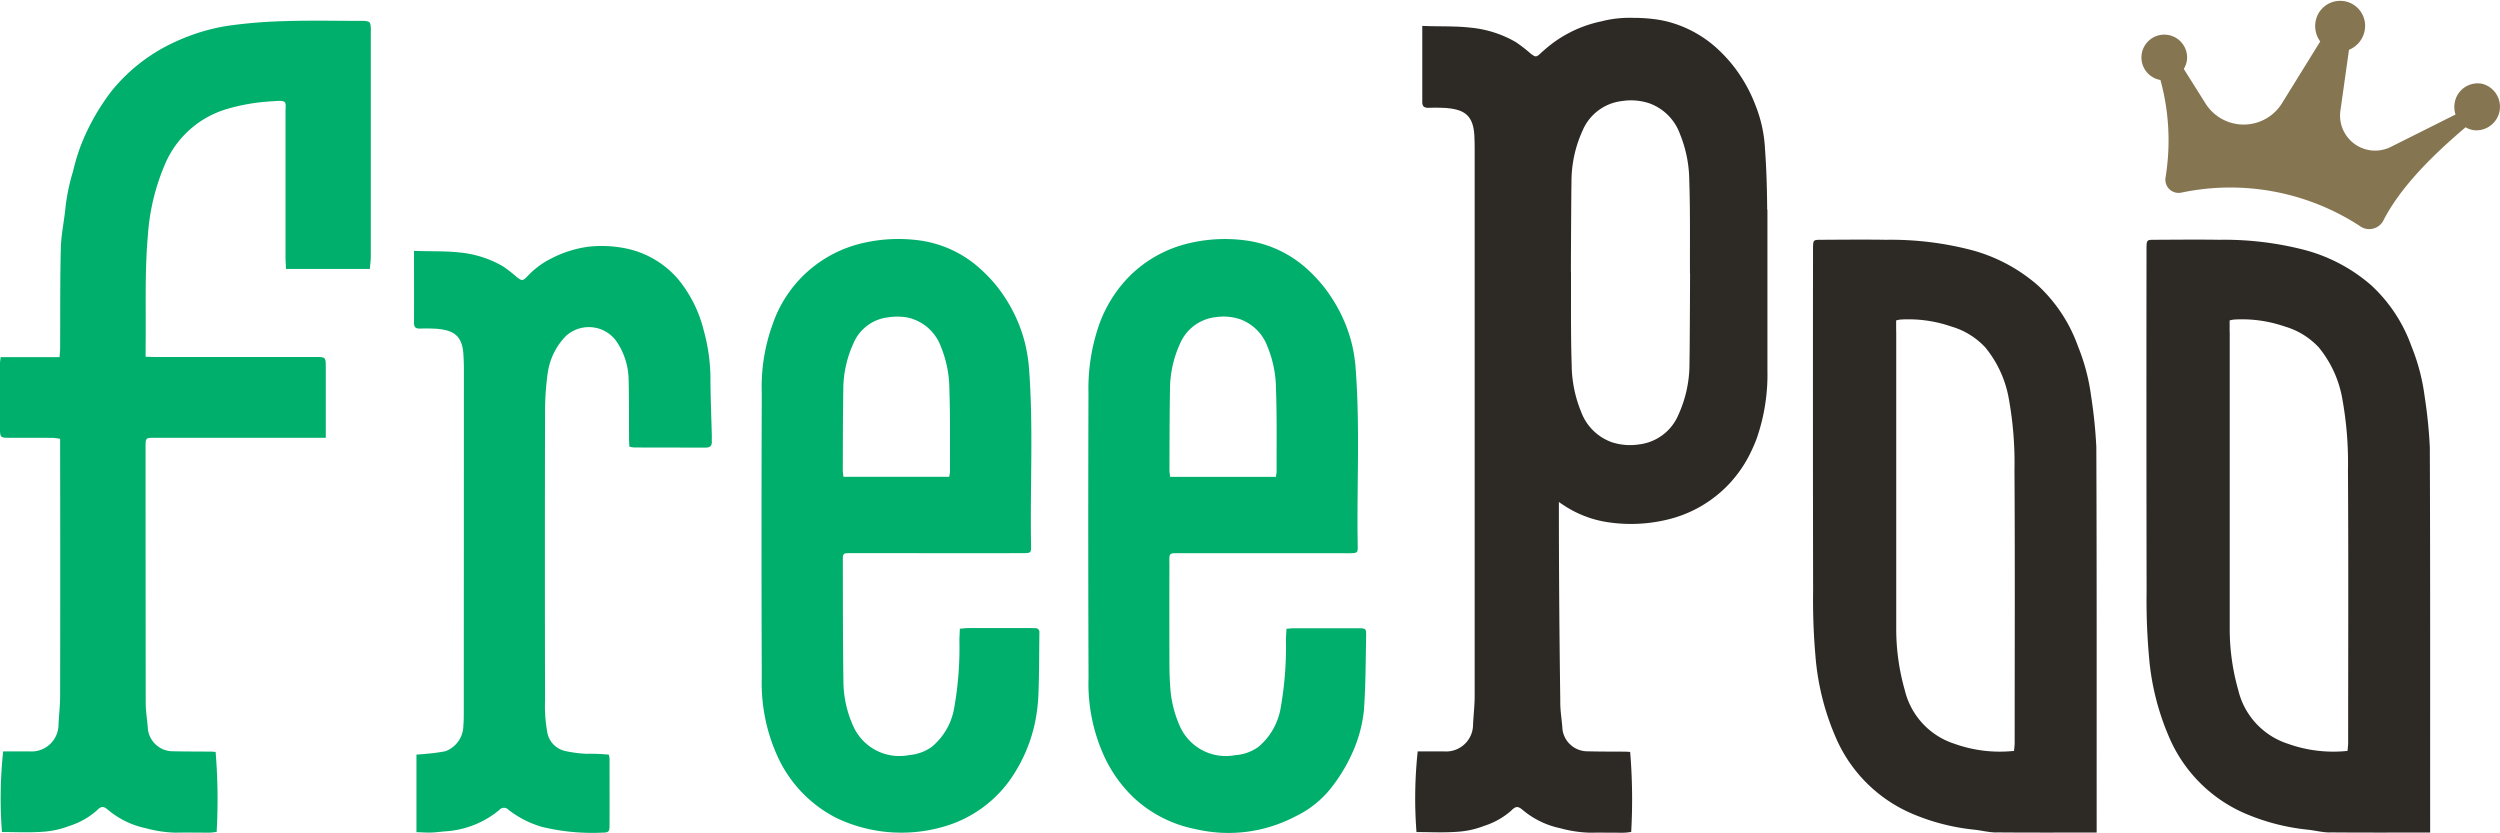
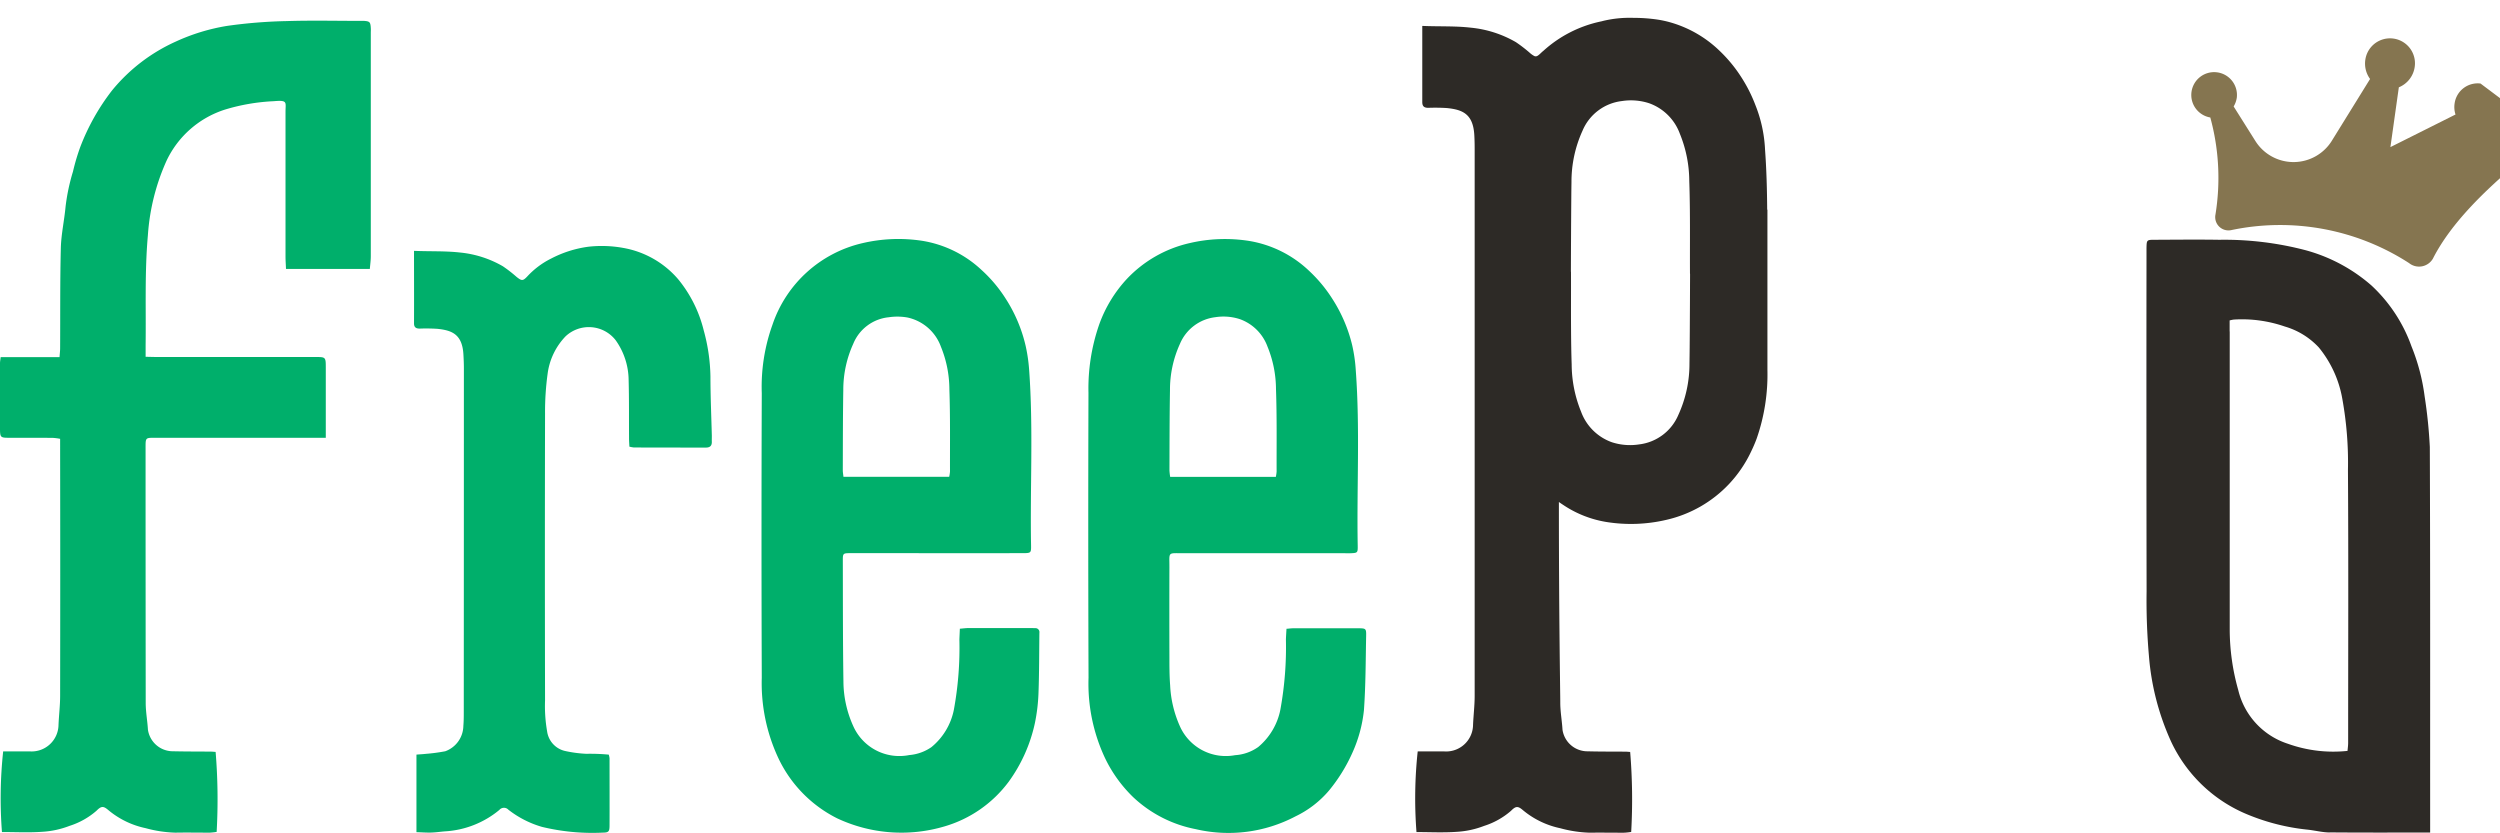
<svg xmlns="http://www.w3.org/2000/svg" width="180.524" height="60.127" viewBox="0 0 180.524 60.127">
  <g id="Grupo_216" data-name="Grupo 216" transform="translate(-205 -4517)">
    <g id="Componente_3_3" data-name="Componente 3 – 3" transform="translate(205 4517)">
      <path id="Caminho_712" data-name="Caminho 712" d="M253.559,340.679c.232-.018.426-.048.62-.048q2.223-.005,4.444,0c.125,0,.251,0,.377.007a.286.286,0,0,1,.313.332c-.018,1.428-.011,2.861-.063,4.29a12.929,12.929,0,0,1-.26,2.224,11.2,11.2,0,0,1-1.9,4.251,8.875,8.875,0,0,1-4.644,3.221,10.916,10.916,0,0,1-7.732-.585,9.29,9.29,0,0,1-4.253-4.355,12.771,12.771,0,0,1-1.195-5.791q-.037-10.277,0-20.559a13.234,13.234,0,0,1,.771-4.933,9,9,0,0,1,6.512-5.9,11.361,11.361,0,0,1,4.312-.165,8.172,8.172,0,0,1,4.287,2.116,10.063,10.063,0,0,1,1.728,2.055,10.747,10.747,0,0,1,1.445,3.416,11.712,11.712,0,0,1,.249,1.694c.313,4.236.065,8.478.142,12.715.008.545-.009.555-.618.557q-4.217.005-8.433,0c-1.332,0-2.663-.005-3.99,0-.539,0-.554.014-.552.546.007,2.913,0,5.825.044,8.736a7.89,7.89,0,0,0,.7,3.186,3.643,3.643,0,0,0,4.051,2.112,3.275,3.275,0,0,0,1.6-.571,4.656,4.656,0,0,0,1.622-2.694,24.765,24.765,0,0,0,.4-5.076c.01-.245.022-.492.033-.776m-8.4-10.977H252.8a2.649,2.649,0,0,0,.058-.376c-.007-1.983.024-3.969-.045-5.948a8.182,8.182,0,0,0-.611-3.069,3.307,3.307,0,0,0-2.436-2.113,4.2,4.2,0,0,0-1.33-.014,3.1,3.1,0,0,0-2.563,1.915,8,8,0,0,0-.72,3.337c-.032,1.934-.03,3.866-.036,5.8,0,.145.029.289.047.47" transform="translate(-184.259 -295.278)" fill="#00af6b" />
      <path id="Caminho_713" data-name="Caminho 713" d="M330.56,340.7c.19-.014.336-.036.481-.036,1.554,0,3.112-.006,4.667,0,.585,0,.607.016.594.58-.035,1.778-.032,3.561-.159,5.336a9.932,9.932,0,0,1-.836,3.077,11.893,11.893,0,0,1-1.686,2.723,7.3,7.3,0,0,1-2.418,1.864,10.371,10.371,0,0,1-7.2.926,9.1,9.1,0,0,1-4.519-2.308,9.866,9.866,0,0,1-2.041-2.835,12.628,12.628,0,0,1-1.186-5.793q-.038-10.279-.005-20.557a14.069,14.069,0,0,1,.77-4.937,9.578,9.578,0,0,1,2-3.3,8.951,8.951,0,0,1,4.528-2.588,11.192,11.192,0,0,1,4.312-.157,8.229,8.229,0,0,1,4.34,2.176,10.276,10.276,0,0,1,1.664,2.01,10.829,10.829,0,0,1,1.429,3.344,11.189,11.189,0,0,1,.261,1.843c.309,4.211.062,8.427.138,12.641.009.5-.019.515-.489.535-.173.007-.35,0-.525,0q-5.8,0-11.6,0c-1.133,0-.979-.12-.983,1.019q-.01,3.238,0,6.476c0,.679,0,1.357.052,2.032a8.149,8.149,0,0,0,.7,2.956,3.626,3.626,0,0,0,3.99,2.1,3.228,3.228,0,0,0,1.67-.589,4.692,4.692,0,0,0,1.6-2.7,25.076,25.076,0,0,0,.4-5.08c.011-.245.026-.488.043-.767m-.77-10.963a2.644,2.644,0,0,0,.056-.381c-.006-1.982.025-3.968-.045-5.947a8.2,8.2,0,0,0-.611-3.069,3.314,3.314,0,0,0-2-1.99,3.815,3.815,0,0,0-1.765-.141,3.176,3.176,0,0,0-2.559,1.924,7.97,7.97,0,0,0-.72,3.339c-.033,1.932-.032,3.866-.038,5.8a4.333,4.333,0,0,0,.052.468Z" transform="translate(-237.654 -295.296)" fill="#00af6b" />
      <path id="Caminho_714" data-name="Caminho 714" d="M157.34,314.556c1.178.049,2.245,0,3.324.12a7.65,7.65,0,0,1,3.094.991,9.766,9.766,0,0,1,1,.776c.363.283.442.3.758-.03a5.937,5.937,0,0,1,1.73-1.3,8.131,8.131,0,0,1,2.667-.852,8.659,8.659,0,0,1,2.535.082,6.763,6.763,0,0,1,3.963,2.251,9.3,9.3,0,0,1,1.853,3.7,13.268,13.268,0,0,1,.487,3.328c0,1.43.064,2.86.1,4.288,0,.15-.006.3,0,.452,0,.288-.154.4-.428.4-.023,0-.049,0-.073,0q-2.56,0-5.122-.007a2.146,2.146,0,0,1-.329-.061c-.011-.209-.025-.4-.026-.6-.009-1.405.008-2.811-.03-4.217a5.023,5.023,0,0,0-.939-2.871,2.453,2.453,0,0,0-3.617-.275A4.786,4.786,0,0,0,167,323.381a20.246,20.246,0,0,0-.192,2.916q-.023,10.353,0,20.711a10.676,10.676,0,0,0,.148,2.24,1.687,1.687,0,0,0,1.267,1.415,9.044,9.044,0,0,0,1.557.211,14.35,14.35,0,0,1,1.629.06,1.4,1.4,0,0,1,.056.261c0,1.606.007,3.215,0,4.822,0,.468-.049.546-.5.549a15.473,15.473,0,0,1-4.386-.417,7.2,7.2,0,0,1-2.421-1.24.436.436,0,0,0-.652.02,6.765,6.765,0,0,1-3.953,1.547c-.323.029-.65.075-.975.085-.34.01-.689-.018-1.056-.029v-5.6c.237-.019.455-.03.669-.054a12.808,12.808,0,0,0,1.411-.188,1.98,1.98,0,0,0,1.307-1.832c.028-.323.03-.65.03-.977q.007-12.428.008-24.856c0-.324-.014-.65-.033-.977-.079-1.477-.838-1.753-1.878-1.861a12.5,12.5,0,0,0-1.278-.017c-.269,0-.416-.09-.412-.394.008-1.7,0-3.405,0-5.221" transform="translate(-127.45 -296.442)" fill="#00af6b" />
      <path id="Caminho_715" data-name="Caminho 715" d="M83.35,291.226H71.127c-.816,0-.79-.045-.79.768q0,9.185.01,18.374c0,.647.123,1.293.161,1.941a1.821,1.821,0,0,0,1.825,1.553c.9.021,1.809.017,2.712.025.119,0,.239.014.35.022a41.9,41.9,0,0,1,.074,5.775,4.86,4.86,0,0,1-.491.055c-.828,0-1.657-.016-2.484,0a9.031,9.031,0,0,1-2.151-.324,6.184,6.184,0,0,1-2.711-1.319c-.343-.291-.5-.285-.844.065a5.466,5.466,0,0,1-1.938,1.086,6.475,6.475,0,0,1-1.968.429c-.968.07-1.946.018-2.916.018a31.765,31.765,0,0,1,.088-5.823h1.925a1.944,1.944,0,0,0,2.071-1.911c.03-.7.117-1.4.117-2.1q.016-8.851,0-17.7V291.3a4.007,4.007,0,0,0-.541-.069c-1.053-.006-2.108,0-3.162-.006-.6,0-.635-.036-.639-.645-.006-1.581,0-3.162,0-4.744,0-.119.026-.238.047-.433h4.252c.018-.268.043-.461.043-.653.014-2.411-.01-4.822.051-7.232.026-.992.25-1.981.341-2.976a14.365,14.365,0,0,1,.537-2.545,15.145,15.145,0,0,1,.529-1.78,15.9,15.9,0,0,1,2.3-4.085,12.638,12.638,0,0,1,4.6-3.52,14.37,14.37,0,0,1,3.682-1.127,35.662,35.662,0,0,1,4.341-.35c1.756-.056,3.514-.014,5.271-.014.1,0,.2,0,.3,0,.4.032.454.082.481.506.011.125,0,.25,0,.375q0,8.059,0,16.115c0,.3-.043.592-.07.916H80.476c-.01-.3-.034-.592-.034-.882q0-5.234,0-10.468c0-.683.177-.852-.836-.763a14.277,14.277,0,0,0-3.515.6A7.022,7.022,0,0,0,71.86,271.2a15.587,15.587,0,0,0-1.356,5.4c-.237,2.654-.128,5.31-.164,7.965,0,.245,0,.493,0,.811.335.007.6.016.871.016H82.58c.769,0,.769,0,.77.783v5.056" transform="translate(-59.825 -259.613)" fill="#00af6b" />
-       <path id="Caminho_716" data-name="Caminho 716" d="M500.2,355.52c-.523-.005-1.042-.142-1.564-.2a15.41,15.41,0,0,1-4.331-1.085,10.488,10.488,0,0,1-5.551-5.279,18.381,18.381,0,0,1-1.6-6.19,46.1,46.1,0,0,1-.168-4.663q-.021-12.124-.007-24.253c0-.174,0-.35,0-.527.013-.583.013-.6.583-.6,1.555-.007,3.112-.025,4.669,0a23.145,23.145,0,0,1,6.228.751,12,12,0,0,1,4.761,2.545,11.045,11.045,0,0,1,2.894,4.4,14.539,14.539,0,0,1,.948,3.605,35.143,35.143,0,0,1,.375,3.654c.036,9.013.021,18.026.024,27.041v.806c-2.495,0-4.879.012-7.259-.011m-7.214-36.173q0,10.763,0,21.525a16.124,16.124,0,0,0,.613,4.359,5.391,5.391,0,0,0,3.583,3.888,9.727,9.727,0,0,0,4.31.517c.017-.193.046-.386.046-.578,0-6.573.028-13.146-.014-19.718a25.8,25.8,0,0,0-.4-5.084,8.022,8.022,0,0,0-1.707-3.756,5.42,5.42,0,0,0-2.459-1.51,9.452,9.452,0,0,0-3.678-.5,2.191,2.191,0,0,0-.3.063v.8" transform="translate(-356.062 -295.408)" fill="#2d2a26" />
      <g id="Grupo_202" data-name="Grupo 202" transform="translate(154.639)">
-         <path id="Caminho_717" data-name="Caminho 717" d="M588.859,262.273a1.681,1.681,0,0,0-1.874,1.452,1.741,1.741,0,0,0,.067.785l-4.7,2.354a2.533,2.533,0,0,1-3.6-2.708l.608-4.318a1.873,1.873,0,0,0,1.147-1.479,1.8,1.8,0,1,0-3.567-.511,1.884,1.884,0,0,0,.343,1.388l-2.723,4.4a3.256,3.256,0,0,1-5.571.059l-1.557-2.474a1.746,1.746,0,0,0,.229-.646,1.649,1.649,0,1,0-1.915,1.442,16.515,16.515,0,0,1,.371,7.017.958.958,0,0,0,1.13,1.118,17.14,17.14,0,0,1,12.849,2.377,1.156,1.156,0,0,0,1.722-.316c1.32-2.608,3.841-4.977,5.963-6.783a1.593,1.593,0,0,0,.593.212,1.706,1.706,0,0,0,.486-3.375Z" transform="translate(-564.38 -256.241)" fill="#857550" />
+         <path id="Caminho_717" data-name="Caminho 717" d="M588.859,262.273a1.681,1.681,0,0,0-1.874,1.452,1.741,1.741,0,0,0,.067.785l-4.7,2.354l.608-4.318a1.873,1.873,0,0,0,1.147-1.479,1.8,1.8,0,1,0-3.567-.511,1.884,1.884,0,0,0,.343,1.388l-2.723,4.4a3.256,3.256,0,0,1-5.571.059l-1.557-2.474a1.746,1.746,0,0,0,.229-.646,1.649,1.649,0,1,0-1.915,1.442,16.515,16.515,0,0,1,.371,7.017.958.958,0,0,0,1.13,1.118,17.14,17.14,0,0,1,12.849,2.377,1.156,1.156,0,0,0,1.722-.316c1.32-2.608,3.841-4.977,5.963-6.783a1.593,1.593,0,0,0,.593.212,1.706,1.706,0,0,0,.486-3.375Z" transform="translate(-564.38 -256.241)" fill="#857550" />
        <path id="Caminho_718" data-name="Caminho 718" d="M578.762,355.52c-.523-.005-1.042-.142-1.564-.2a15.408,15.408,0,0,1-4.331-1.085,10.488,10.488,0,0,1-5.551-5.279,18.38,18.38,0,0,1-1.6-6.19,46.086,46.086,0,0,1-.168-4.663q-.021-12.124-.007-24.253c0-.174,0-.35,0-.527.013-.583.013-.6.583-.6,1.555-.007,3.112-.025,4.669,0a23.146,23.146,0,0,1,6.228.751,12,12,0,0,1,4.761,2.545,11.045,11.045,0,0,1,2.894,4.4,14.539,14.539,0,0,1,.948,3.605,35.16,35.16,0,0,1,.375,3.654c.036,9.013.021,18.026.024,27.041v.806c-2.495,0-4.879.012-7.259-.011m-7.214-36.173q0,10.763,0,21.525a16.129,16.129,0,0,0,.613,4.359,5.391,5.391,0,0,0,3.583,3.888,9.727,9.727,0,0,0,4.31.517c.017-.193.046-.386.046-.578,0-6.573.028-13.146-.014-19.718a25.79,25.79,0,0,0-.4-5.084,8.022,8.022,0,0,0-1.707-3.756,5.42,5.42,0,0,0-2.459-1.51,9.452,9.452,0,0,0-3.678-.5,2.189,2.189,0,0,0-.3.063v.8" transform="translate(-565.182 -295.408)" fill="#2d2a26" />
      </g>
      <path id="Caminho_719" data-name="Caminho 719" d="M418.656,274.288c-.011-1.448-.049-2.895-.155-4.341a9.846,9.846,0,0,0-.7-3.219,10.733,10.733,0,0,0-.99-1.967,10.3,10.3,0,0,0-1.664-2.01,8.426,8.426,0,0,0-3.513-1.994,7.622,7.622,0,0,0-.827-.182,11.6,11.6,0,0,0-1.78-.135,8.29,8.29,0,0,0-2.21.217l-.119.032c-.068.014-.136.027-.2.043a8.921,8.921,0,0,0-3.984,2.072c-.065.055-.122.1-.167.147l-.017.015c-.224.216-.328.292-.483.234a1.6,1.6,0,0,1-.284-.191,10.29,10.29,0,0,0-1.055-.817,8.051,8.051,0,0,0-3.258-1.044c-1.136-.13-2.259-.075-3.5-.127,0,1.912,0,3.7,0,5.5,0,.32.151.415.434.415a13.208,13.208,0,0,1,1.346.017c1.1.113,1.894.4,1.978,1.959.02.345.025.69.025,1.03,0,7.28,0,37.976,0,39.457,0,.7-.087,1.4-.117,2.1a1.944,1.944,0,0,1-2.071,1.911h-1.925a31.738,31.738,0,0,0-.088,5.823c.97,0,1.948.052,2.916-.018a6.484,6.484,0,0,0,1.969-.428,5.475,5.475,0,0,0,1.938-1.086c.344-.351.5-.356.844-.065a6.183,6.183,0,0,0,2.711,1.319,9.03,9.03,0,0,0,2.151.324c.827-.014,1.657.005,2.484,0a4.854,4.854,0,0,0,.491-.055,41.849,41.849,0,0,0-.074-5.775c-.11-.008-.23-.022-.349-.022-.9-.008-1.809,0-2.712-.025a1.821,1.821,0,0,1-1.825-1.553c-.038-.648-.159-1.294-.161-1.941,0-.823-.1-6.031-.1-14.51.109.078.219.152.331.225a7.86,7.86,0,0,0,3.115,1.222,11.189,11.189,0,0,0,4.312-.157,8.95,8.95,0,0,0,4.528-2.588,9.058,9.058,0,0,0,1.579-2.312c.156-.322.3-.65.423-.987a14.063,14.063,0,0,0,.77-4.937V274.288Zm-5.612,11.107a8.851,8.851,0,0,1-.8,3.709,3.528,3.528,0,0,1-2.842,2.137,4.237,4.237,0,0,1-1.96-.157,3.681,3.681,0,0,1-2.226-2.21,9.112,9.112,0,0,1-.678-3.409c-.027-.778-.038-1.558-.044-2.337-.011-1.422,0-2.846-.005-4.268,0-.015,0-.03,0-.045s-.007-.056-.007-.082q.007-2.22.022-4.441c.006-.667.009-1.333.02-2a8.852,8.852,0,0,1,.8-3.709,3.527,3.527,0,0,1,2.842-2.136,4.234,4.234,0,0,1,1.96.156,3.68,3.68,0,0,1,2.226,2.21,9.1,9.1,0,0,1,.678,3.409c.024.688.036,1.377.043,2.067.015,1.512,0,3.027.007,4.539,0,.015,0,.03,0,.045s.007.055.007.082q-.007,2.085-.02,4.17C413.062,283.881,413.057,284.638,413.044,285.394Z" transform="translate(-291.048 -259.15)" fill="#2d2a26" />
    </g>
  </g>
</svg>